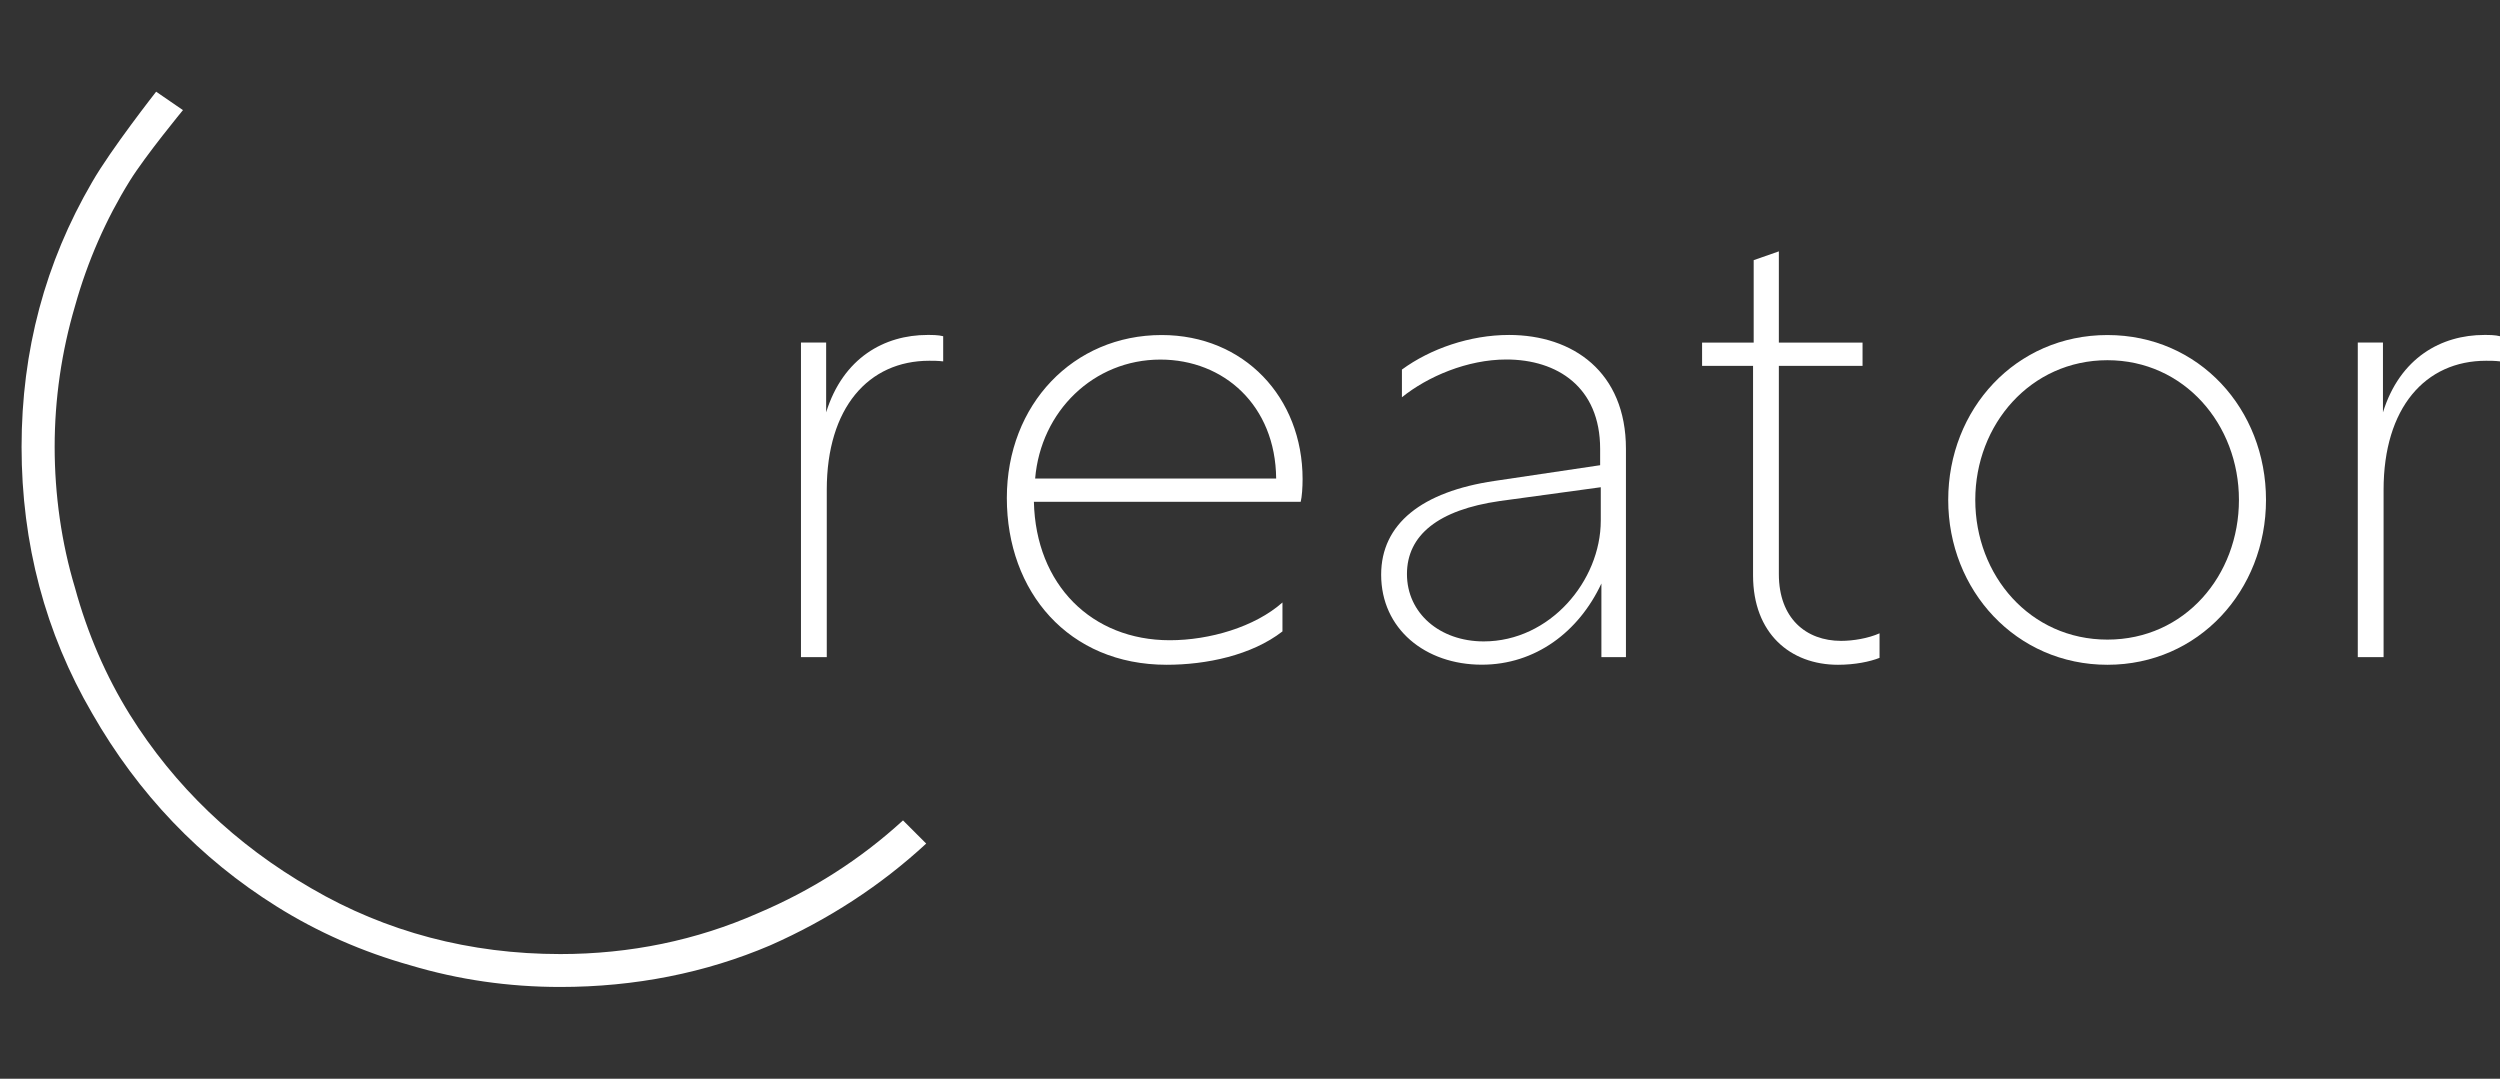
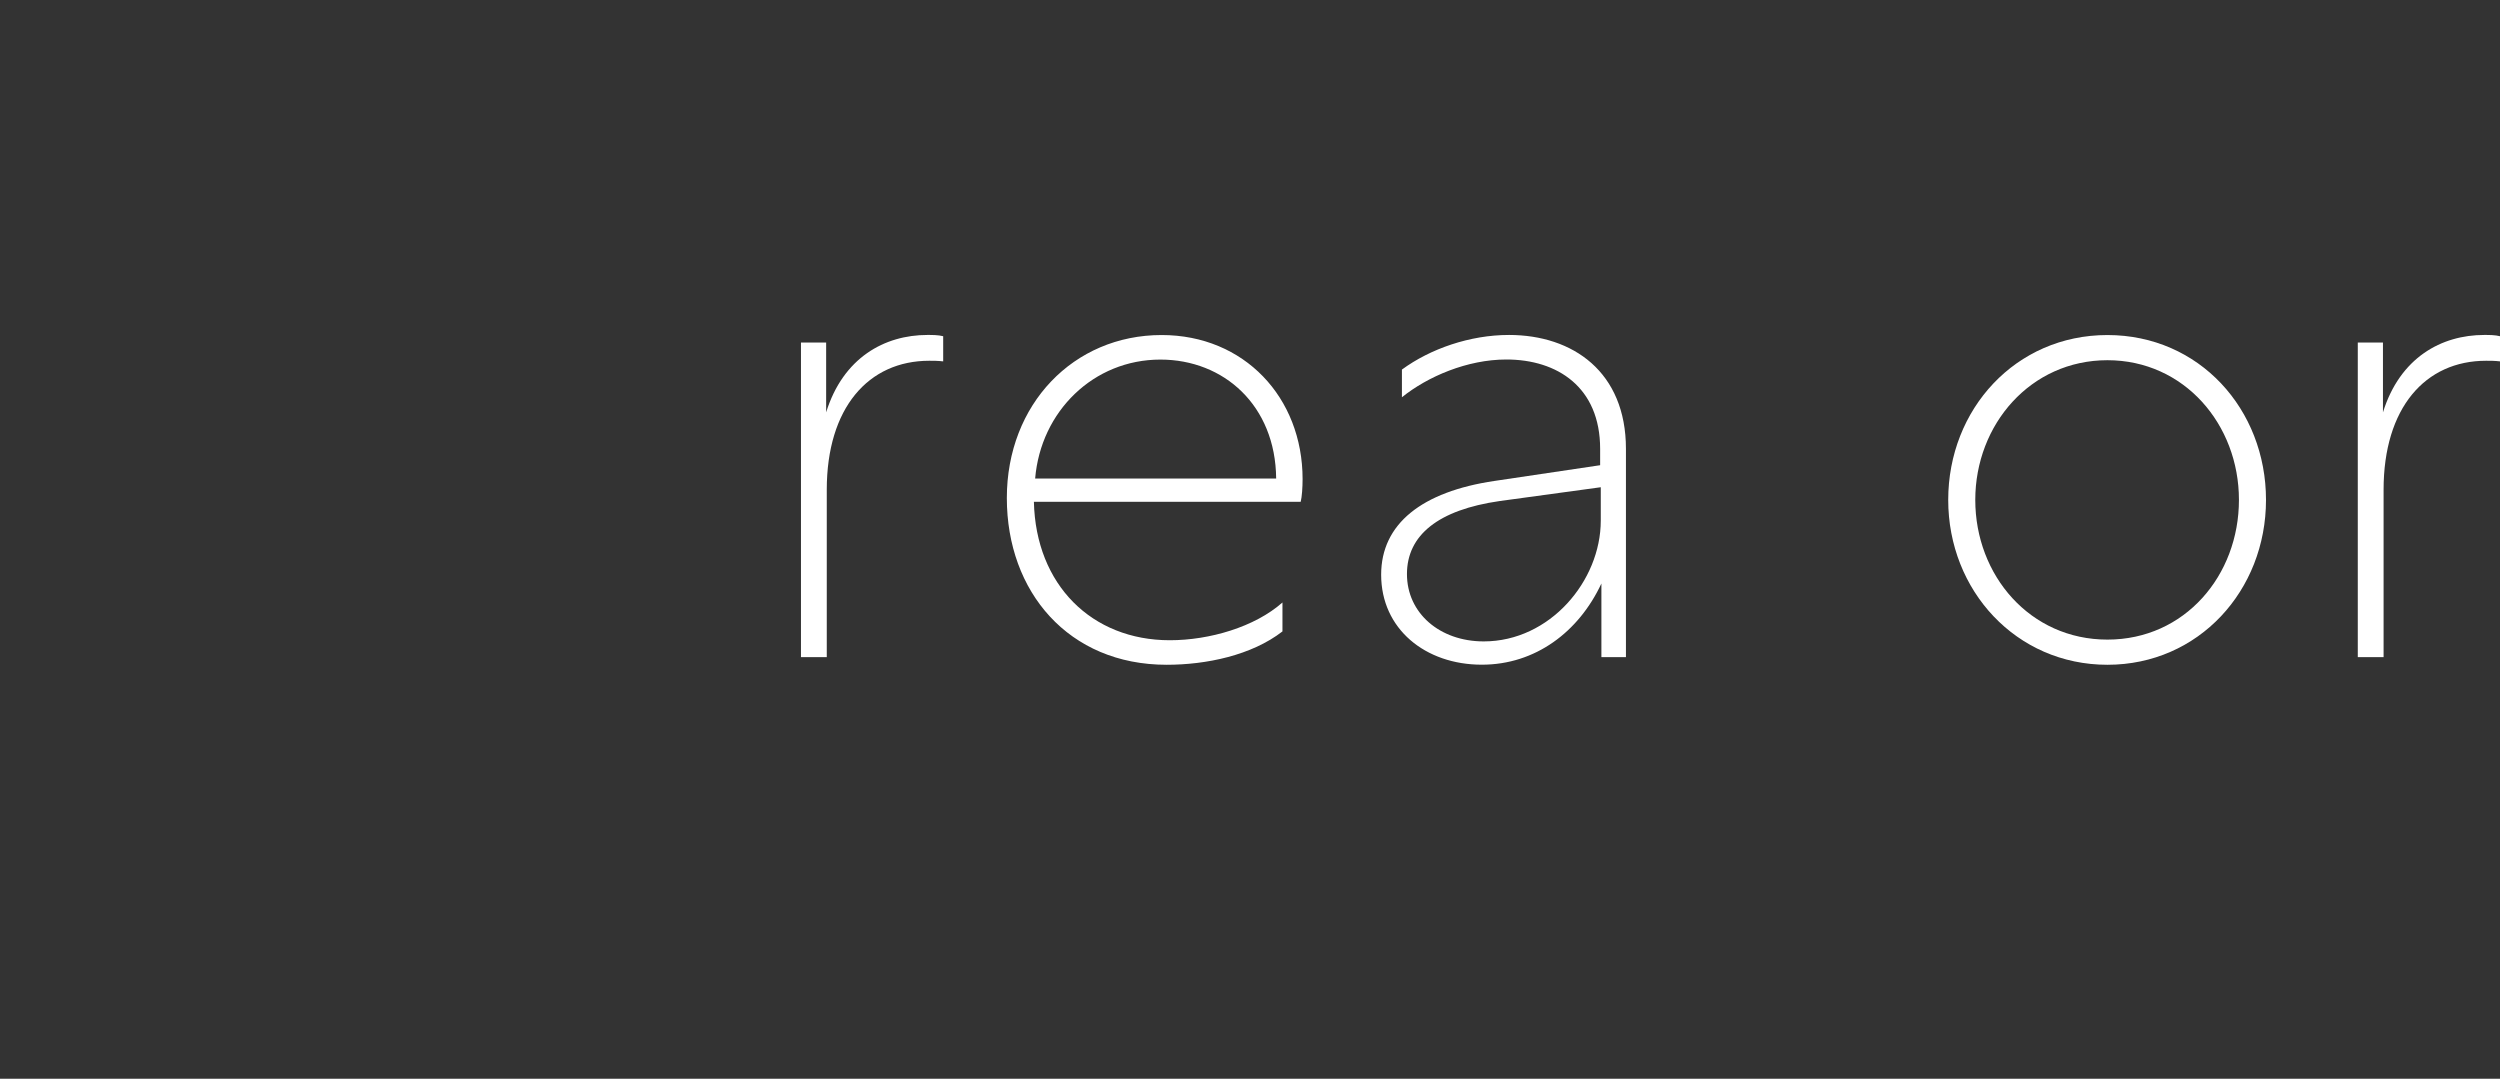
<svg xmlns="http://www.w3.org/2000/svg" id="a" viewBox="0 0 278.1 120">
  <rect x="0" y="0" width="278.1" height="120" fill="#333333" stroke="none" />
  <defs>
    <style>.b{fill:#fff;}</style>
  </defs>
-   <path class="b" d="M20.36,12.24s-4.17,5.06-5.91,7.86c-2.66,4.28-4.72,8.98-6.11,13.96-1.49,5.05-2.26,10.33-2.26,15.65s.76,10.7,2.26,15.67c1.39,5.09,3.44,9.83,6.1,14.11,4.97,7.97,11.76,14.47,20.18,19.32,8.32,4.86,17.65,7.32,27.71,7.32,7.75,0,15.14-1.53,21.97-4.54,6.02-2.55,11.45-6.02,16.15-10.33l2.58,2.58c-5.04,4.66-10.87,8.46-17.35,11.32-7.19,3.07-15.06,4.63-23.36,4.63-5.74,0-11.33-.81-16.64-2.4-5.35-1.5-10.35-3.7-14.91-6.56-8.51-5.32-15.41-12.54-20.52-21.48-5.21-8.93-7.85-18.9-7.85-29.63s2.64-20.53,7.84-29.45c2.09-3.65,7.13-10.07,7.13-10.07l2.97,2.04h.02Z" />
  <g>
    <path class="b" d="M91.9,45.87c1.89-6.09,6.51-8.61,11.27-8.61,.56,0,1.19,0,1.75,.14v2.8c-.56-.07-1.12-.07-1.54-.07-6.79,0-11.41,5.25-11.41,14.35v18.62h-2.87V38.1h2.8v7.77Z" />
    <path class="b" d="M144.9,53.3c0,.91-.07,1.96-.21,2.52h-29.68c.21,9.24,6.44,15.4,15.12,15.4,4.41,0,9.45-1.47,12.53-4.2v3.22c-3.43,2.66-8.47,3.71-12.88,3.71-10.92,0-17.78-8.12-17.78-18.55s7.42-18.13,17.22-18.13c9.17,0,15.68,6.93,15.68,16.03Zm-29.75-.07h26.81c-.07-8.12-5.81-13.23-12.88-13.23-7.42,0-13.3,5.74-13.93,13.23Z" />
    <path class="b" d="M167.85,37.26c7.14,0,13.02,4.13,13.02,12.67v23.17h-2.73v-8.19c-2.52,5.39-7.35,9.03-13.3,9.03-6.3,0-11.2-3.99-11.2-10.01,0-5.67,4.55-9.24,12.6-10.43l11.76-1.75v-1.82c0-6.86-4.76-9.94-10.43-9.94-4.34,0-8.75,1.89-11.62,4.2v-3.08c3.15-2.31,7.56-3.85,11.9-3.85Zm10.22,20.65v-3.71l-11.27,1.54c-6.79,.98-10.29,3.78-10.29,8.12s3.64,7.49,8.54,7.49c7.35,0,13.02-6.72,13.02-13.44Z" />
-     <path class="b" d="M209.08,73.18c-1.05,.42-2.73,.77-4.62,.77-5.32,0-9.45-3.5-9.45-9.94v-23.31h-5.67v-2.59h5.74v-9.17l2.8-.98v10.15h9.31v2.59h-9.31v23.17c0,4.9,3.01,7.42,6.93,7.42,1.33,0,3.01-.28,4.27-.84v2.73h0Z" />
    <path class="b" d="M252.07,55.61c0,10.08-7.49,18.34-17.64,18.34s-17.71-8.26-17.71-18.34,7.49-18.34,17.71-18.34,17.64,8.26,17.64,18.34h0Zm-32.34,0c0,8.4,6.09,15.54,14.7,15.54s14.63-7.14,14.63-15.54-6.09-15.54-14.63-15.54-14.7,7.14-14.7,15.54Z" />
    <path class="b" d="M265.08,45.87c1.89-6.09,6.51-8.61,11.27-8.61,.56,0,1.19,0,1.75,.14v2.8c-.56-.07-1.12-.07-1.54-.07-6.79,0-11.41,5.25-11.41,14.35v18.62h-2.87V38.1h2.8v7.77h0Z" />
  </g>
</svg>